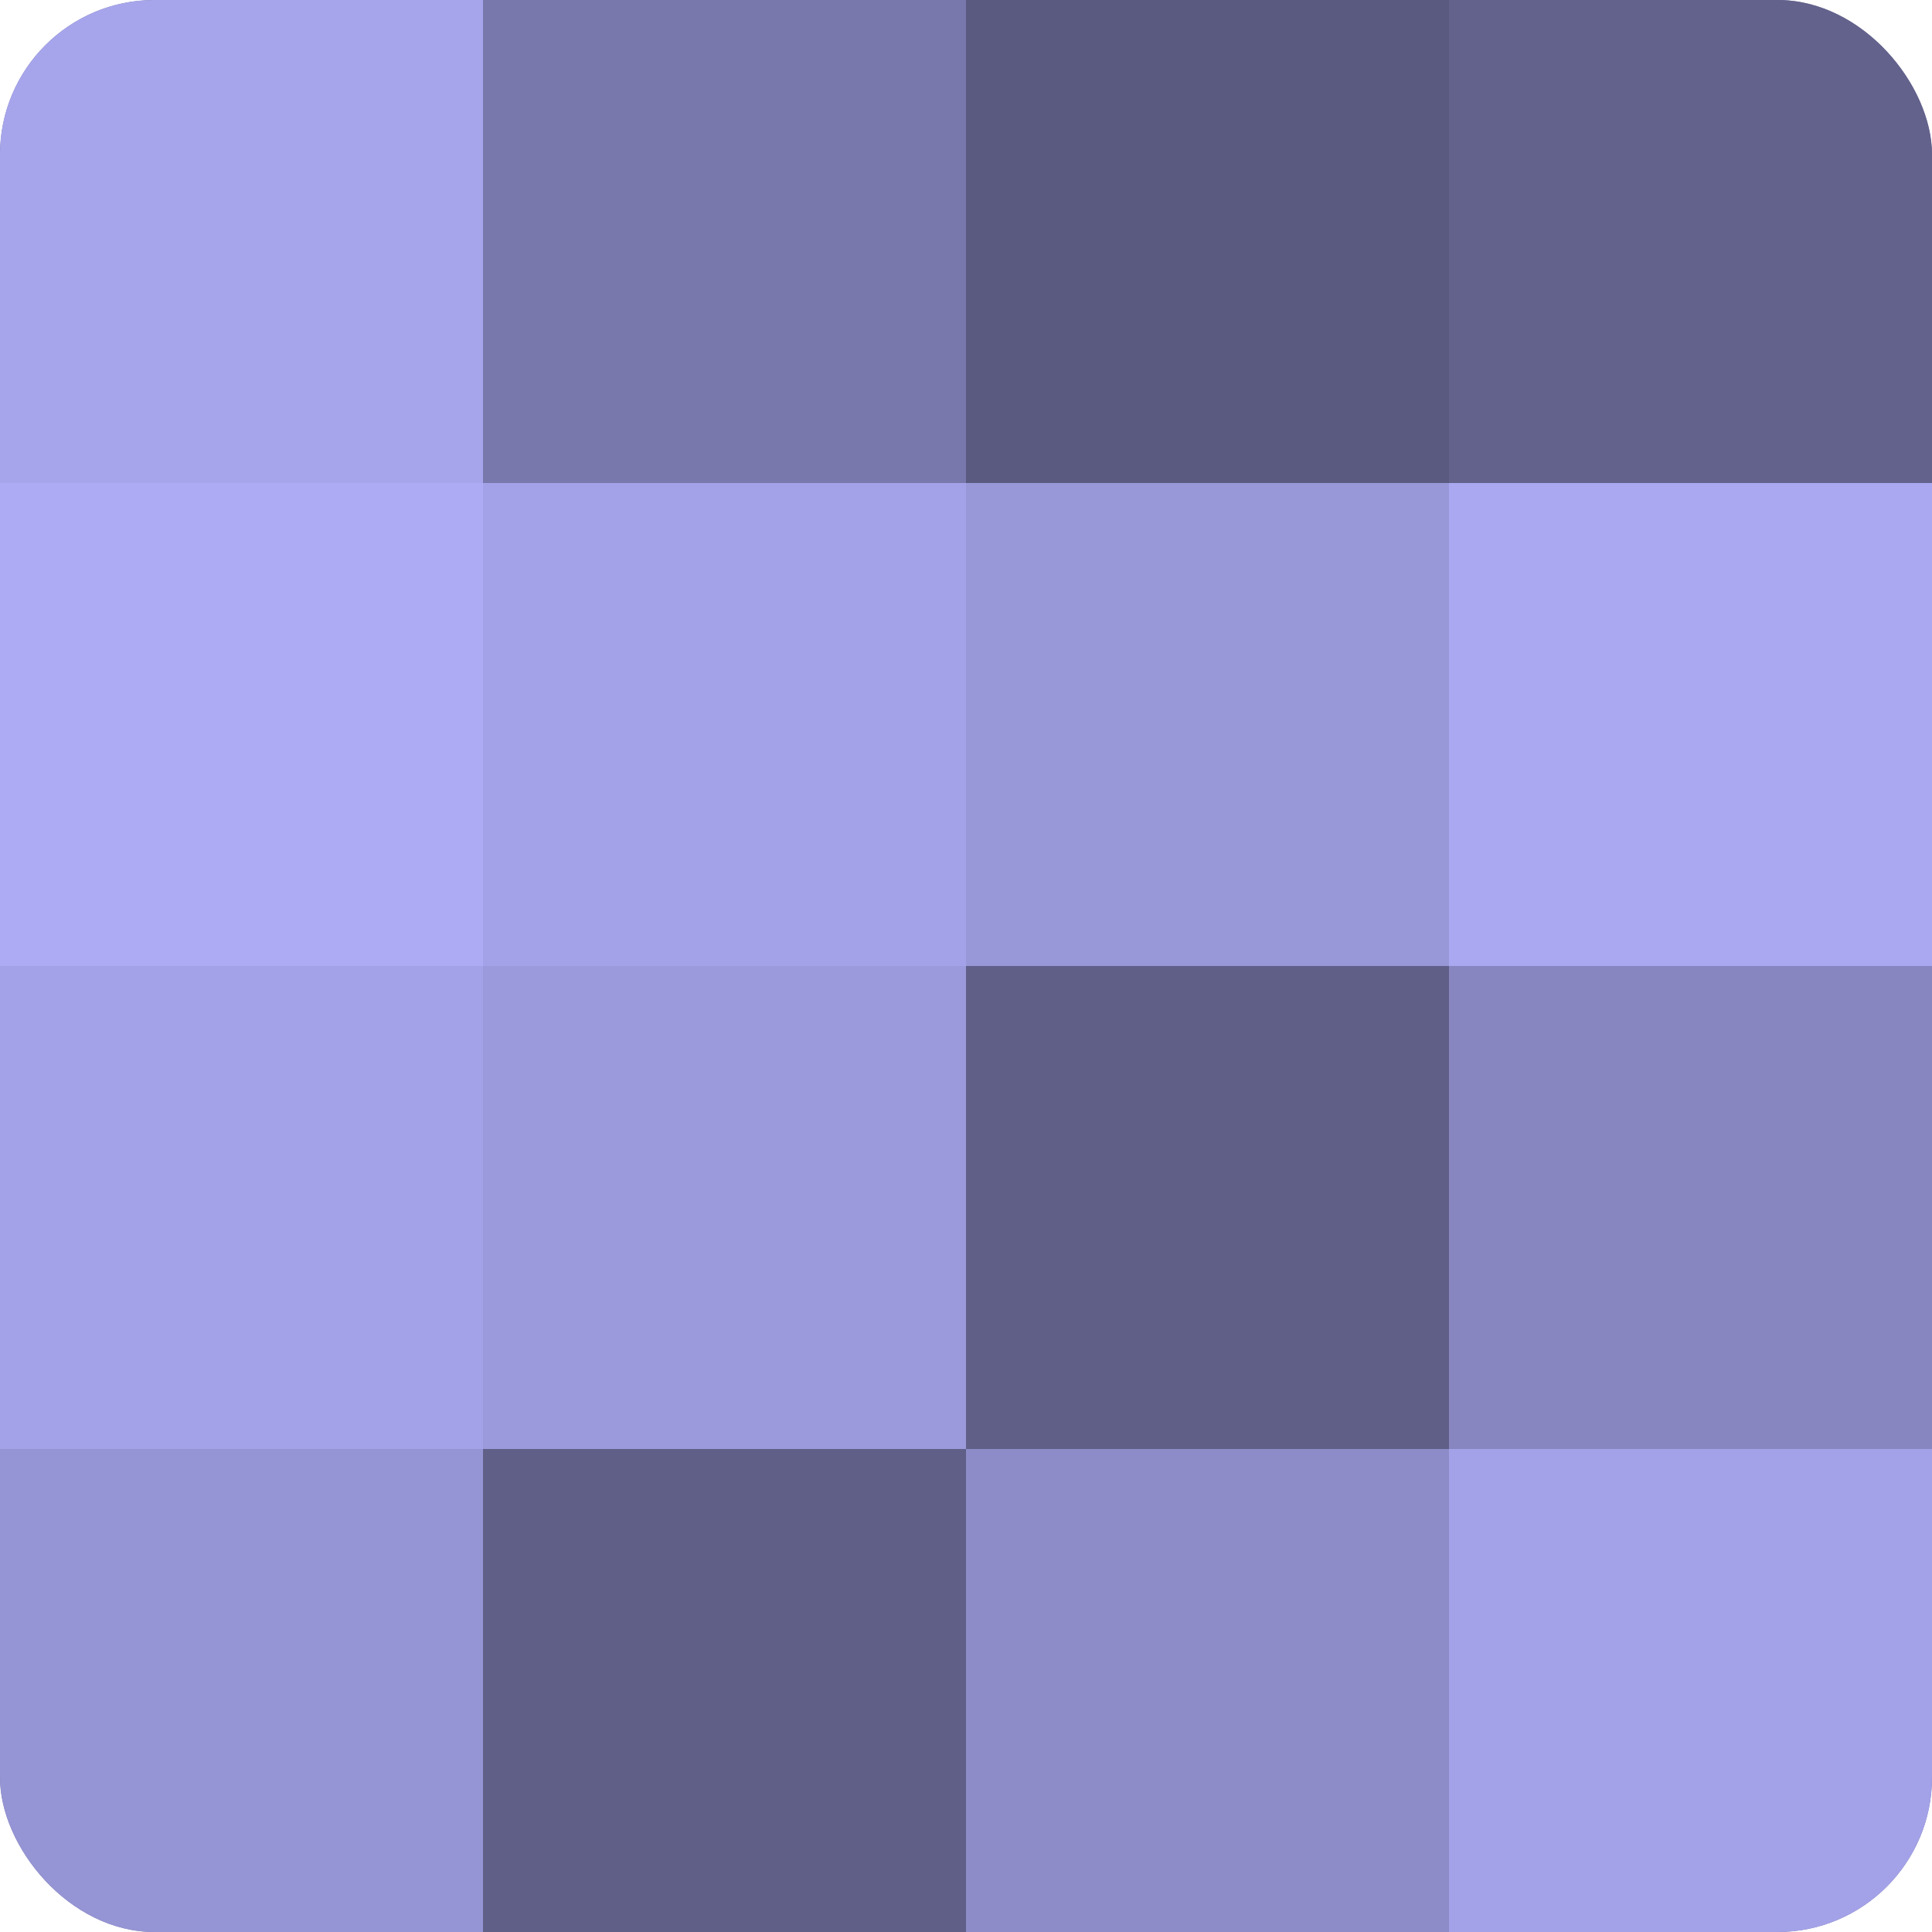
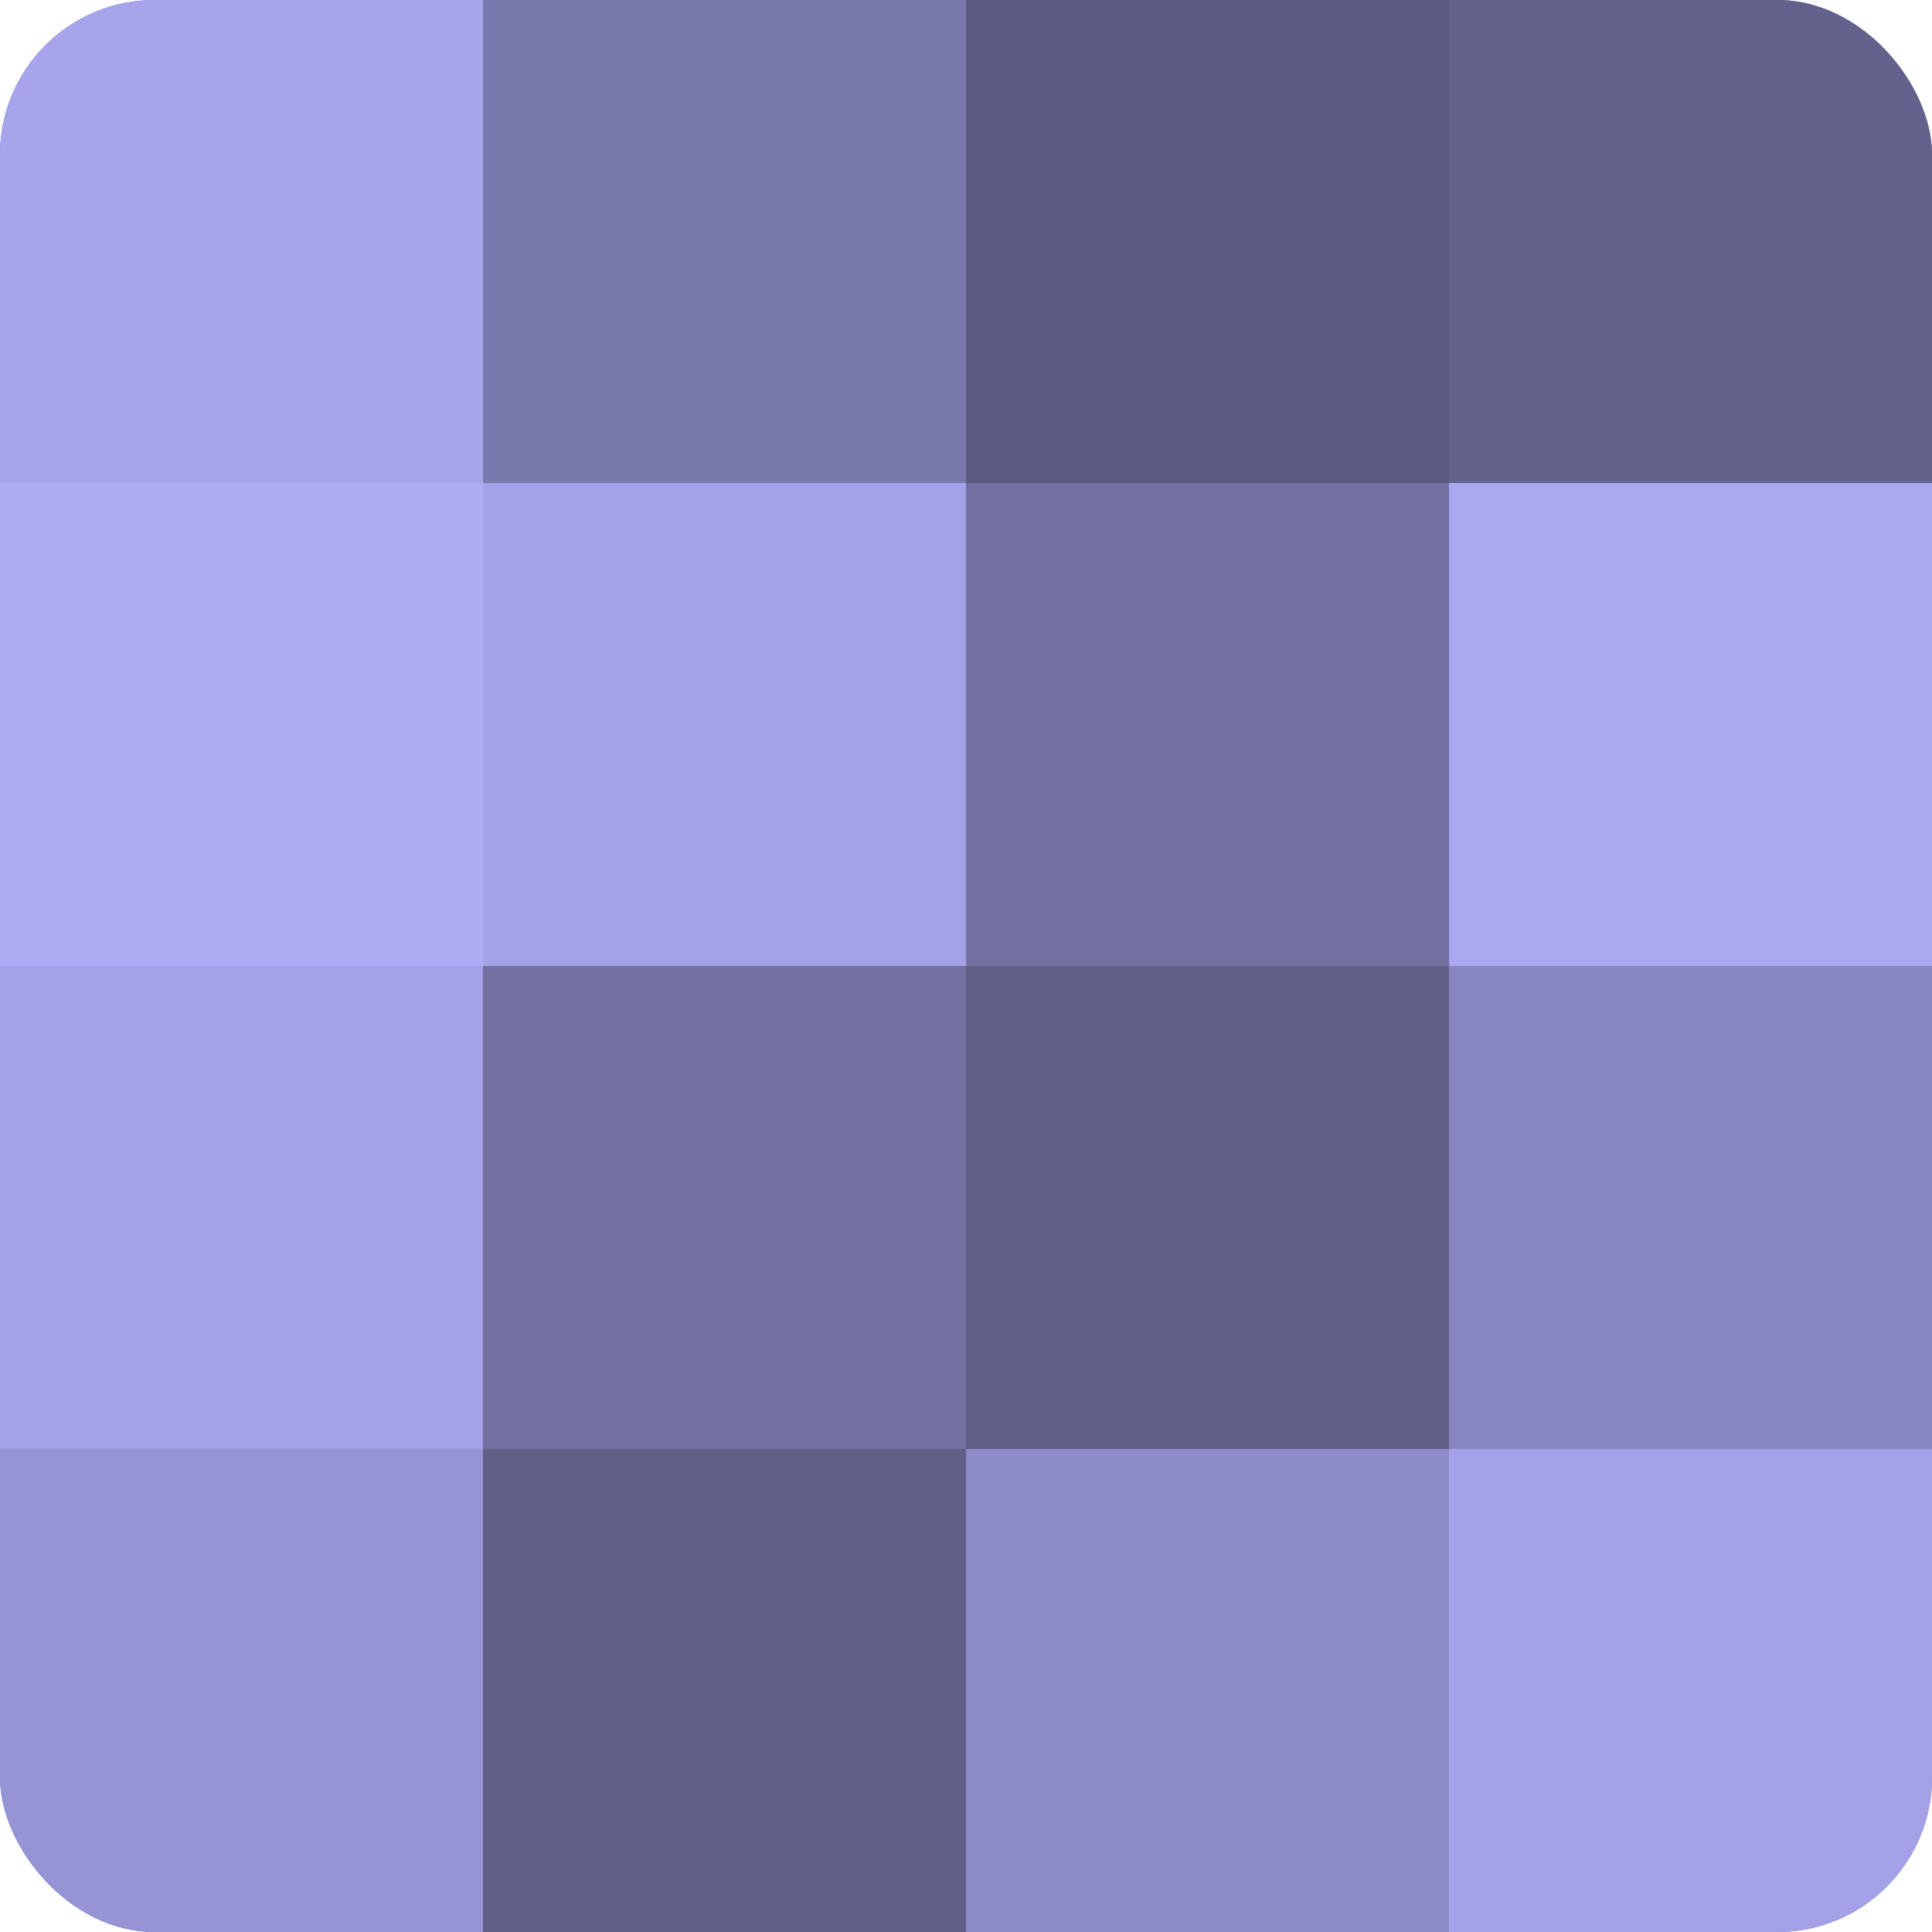
<svg xmlns="http://www.w3.org/2000/svg" width="80" height="80" viewBox="0 0 100 100" preserveAspectRatio="xMidYMid meet">
  <defs>
    <clipPath id="c" width="100" height="100">
      <rect width="100" height="100" rx="8" ry="8" />
    </clipPath>
  </defs>
  <g clip-path="url(#c)">
    <rect width="100" height="100" fill="#7170a0" />
    <rect width="25" height="25" fill="#a6a5ec" />
    <rect y="25" width="25" height="25" fill="#acabf4" />
    <rect y="50" width="25" height="25" fill="#a3a2e8" />
    <rect y="75" width="25" height="25" fill="#9594d4" />
    <rect x="25" width="25" height="25" fill="#7978ac" />
    <rect x="25" y="25" width="25" height="25" fill="#a3a2e8" />
-     <rect x="25" y="50" width="25" height="25" fill="#9b9adc" />
    <rect x="25" y="75" width="25" height="25" fill="#605f88" />
    <rect x="50" width="25" height="25" fill="#5a5a80" />
-     <rect x="50" y="25" width="25" height="25" fill="#9897d8" />
    <rect x="50" y="50" width="25" height="25" fill="#605f88" />
    <rect x="50" y="75" width="25" height="25" fill="#8d8cc8" />
    <rect x="75" width="25" height="25" fill="#63628c" />
    <rect x="75" y="25" width="25" height="25" fill="#a9a8f0" />
    <rect x="75" y="50" width="25" height="25" fill="#8786c0" />
    <rect x="75" y="75" width="25" height="25" fill="#a3a2e8" />
  </g>
</svg>